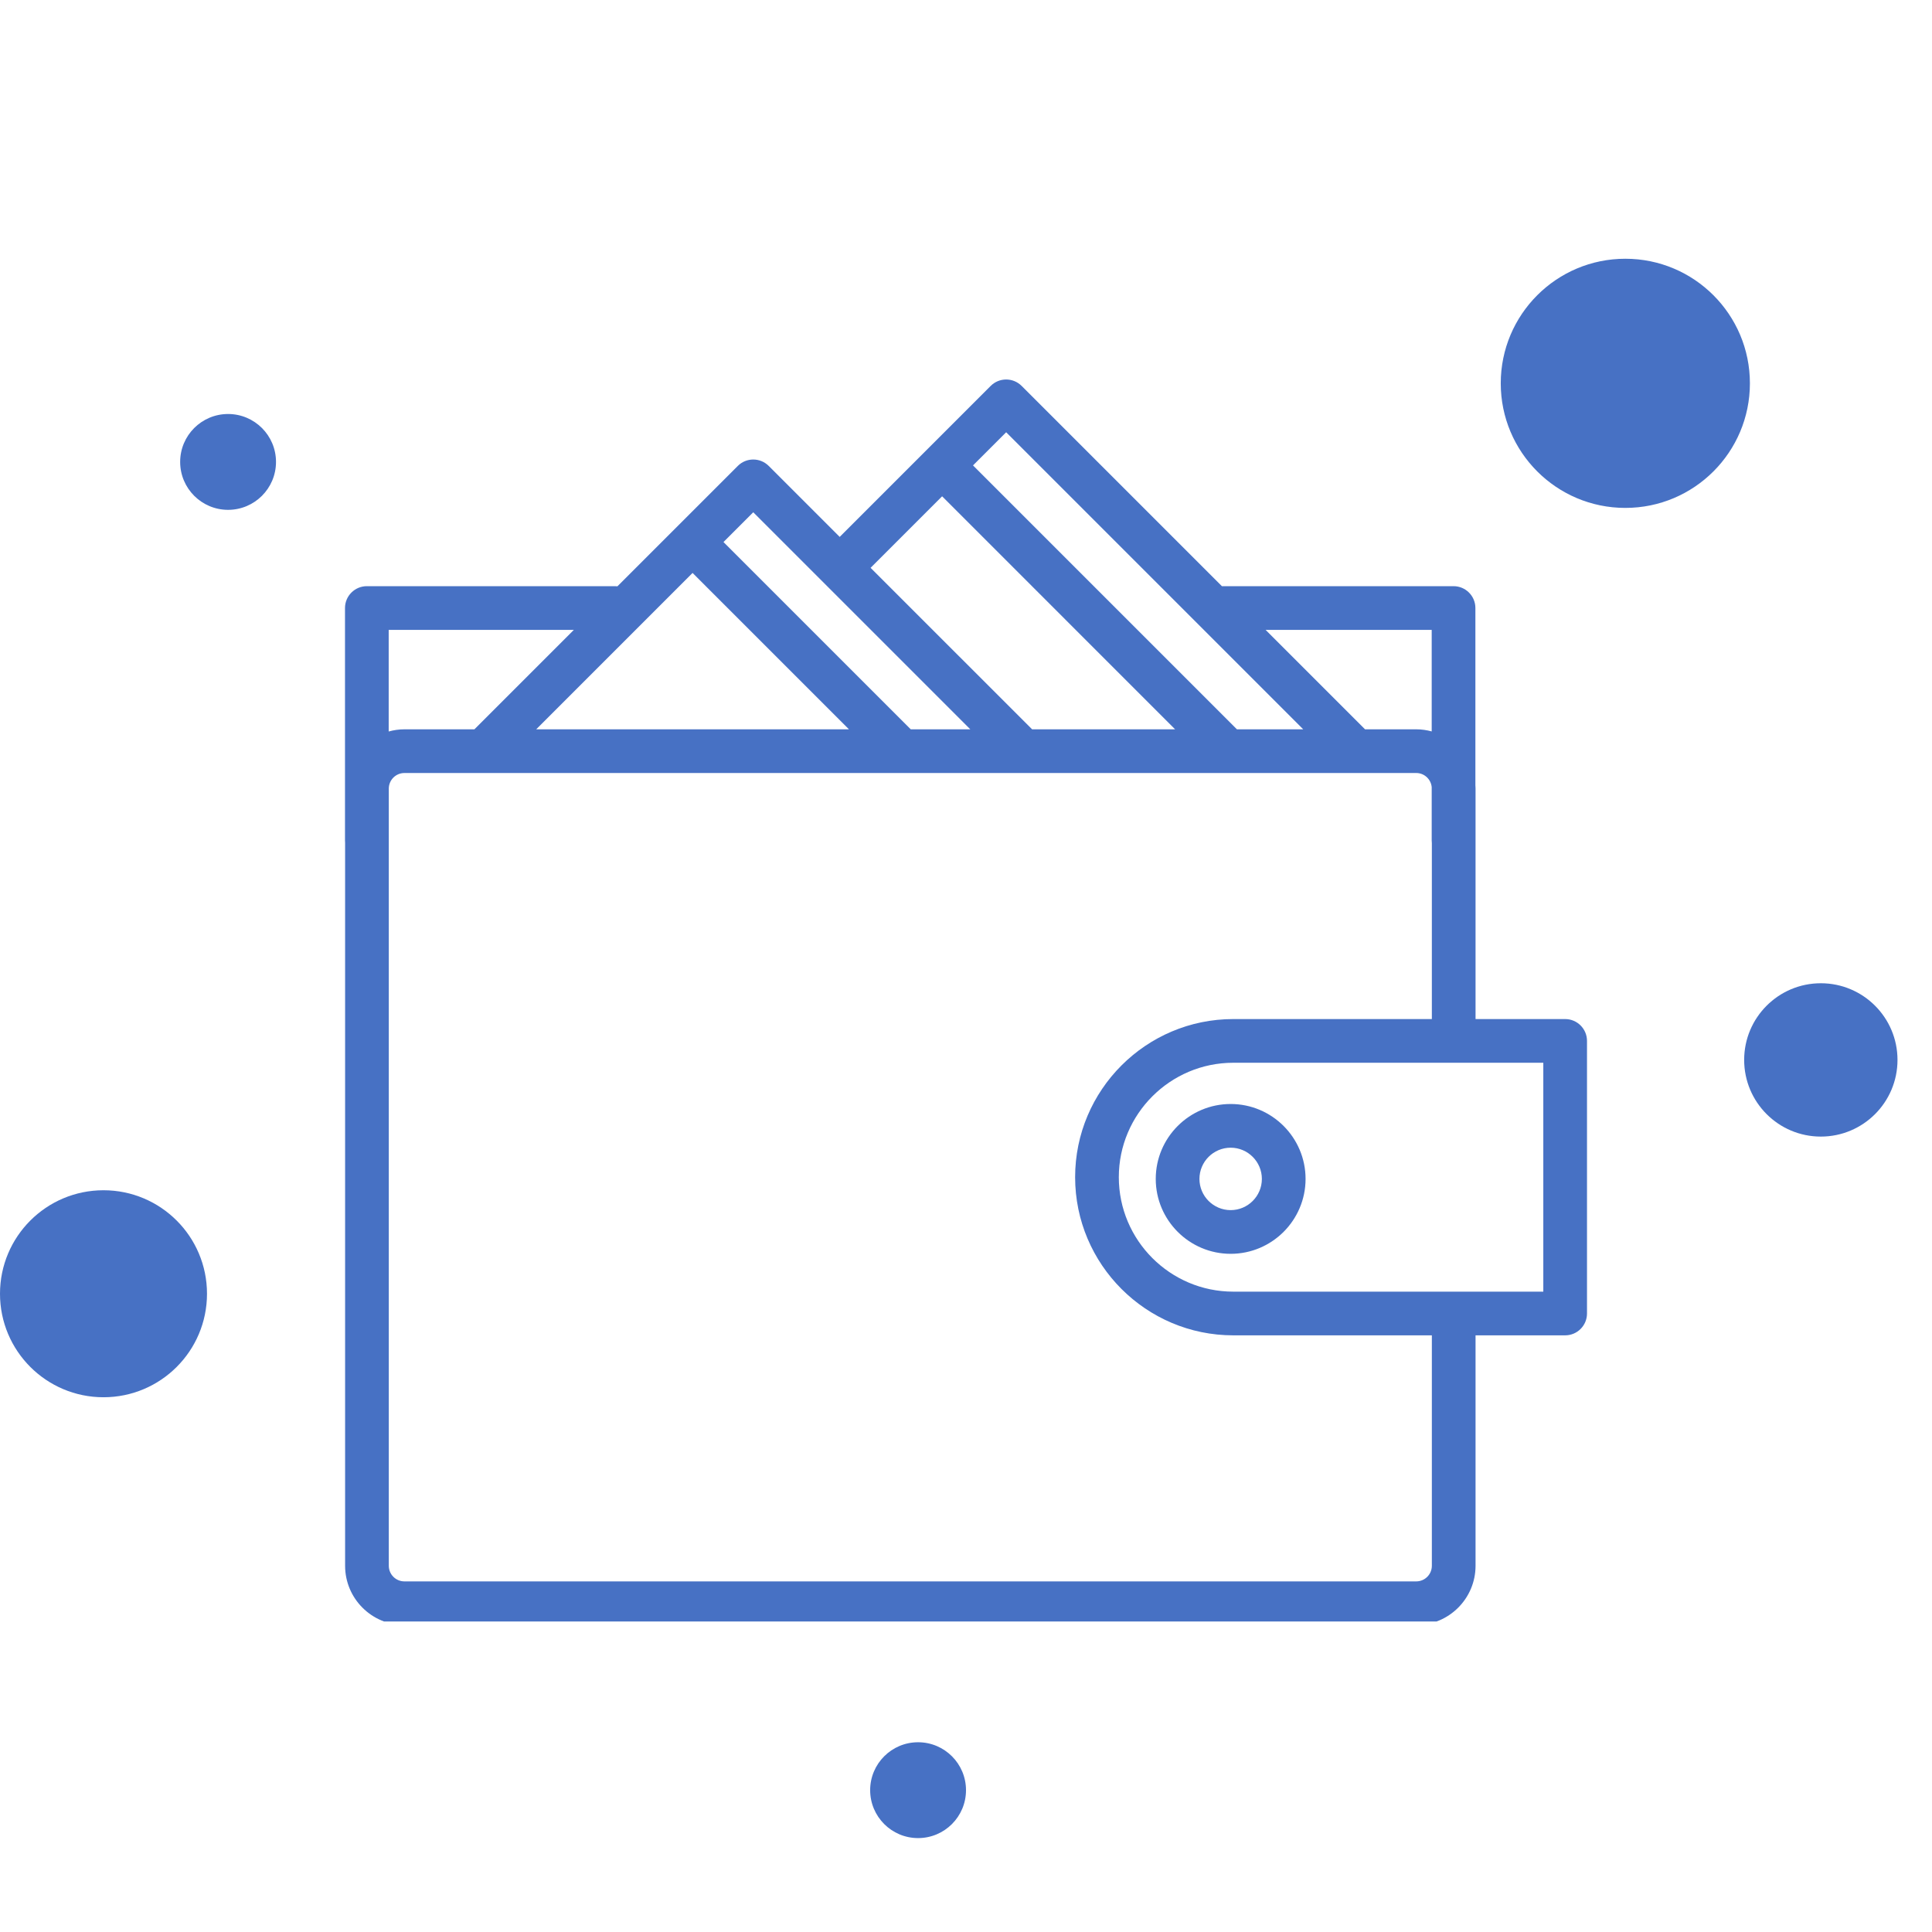
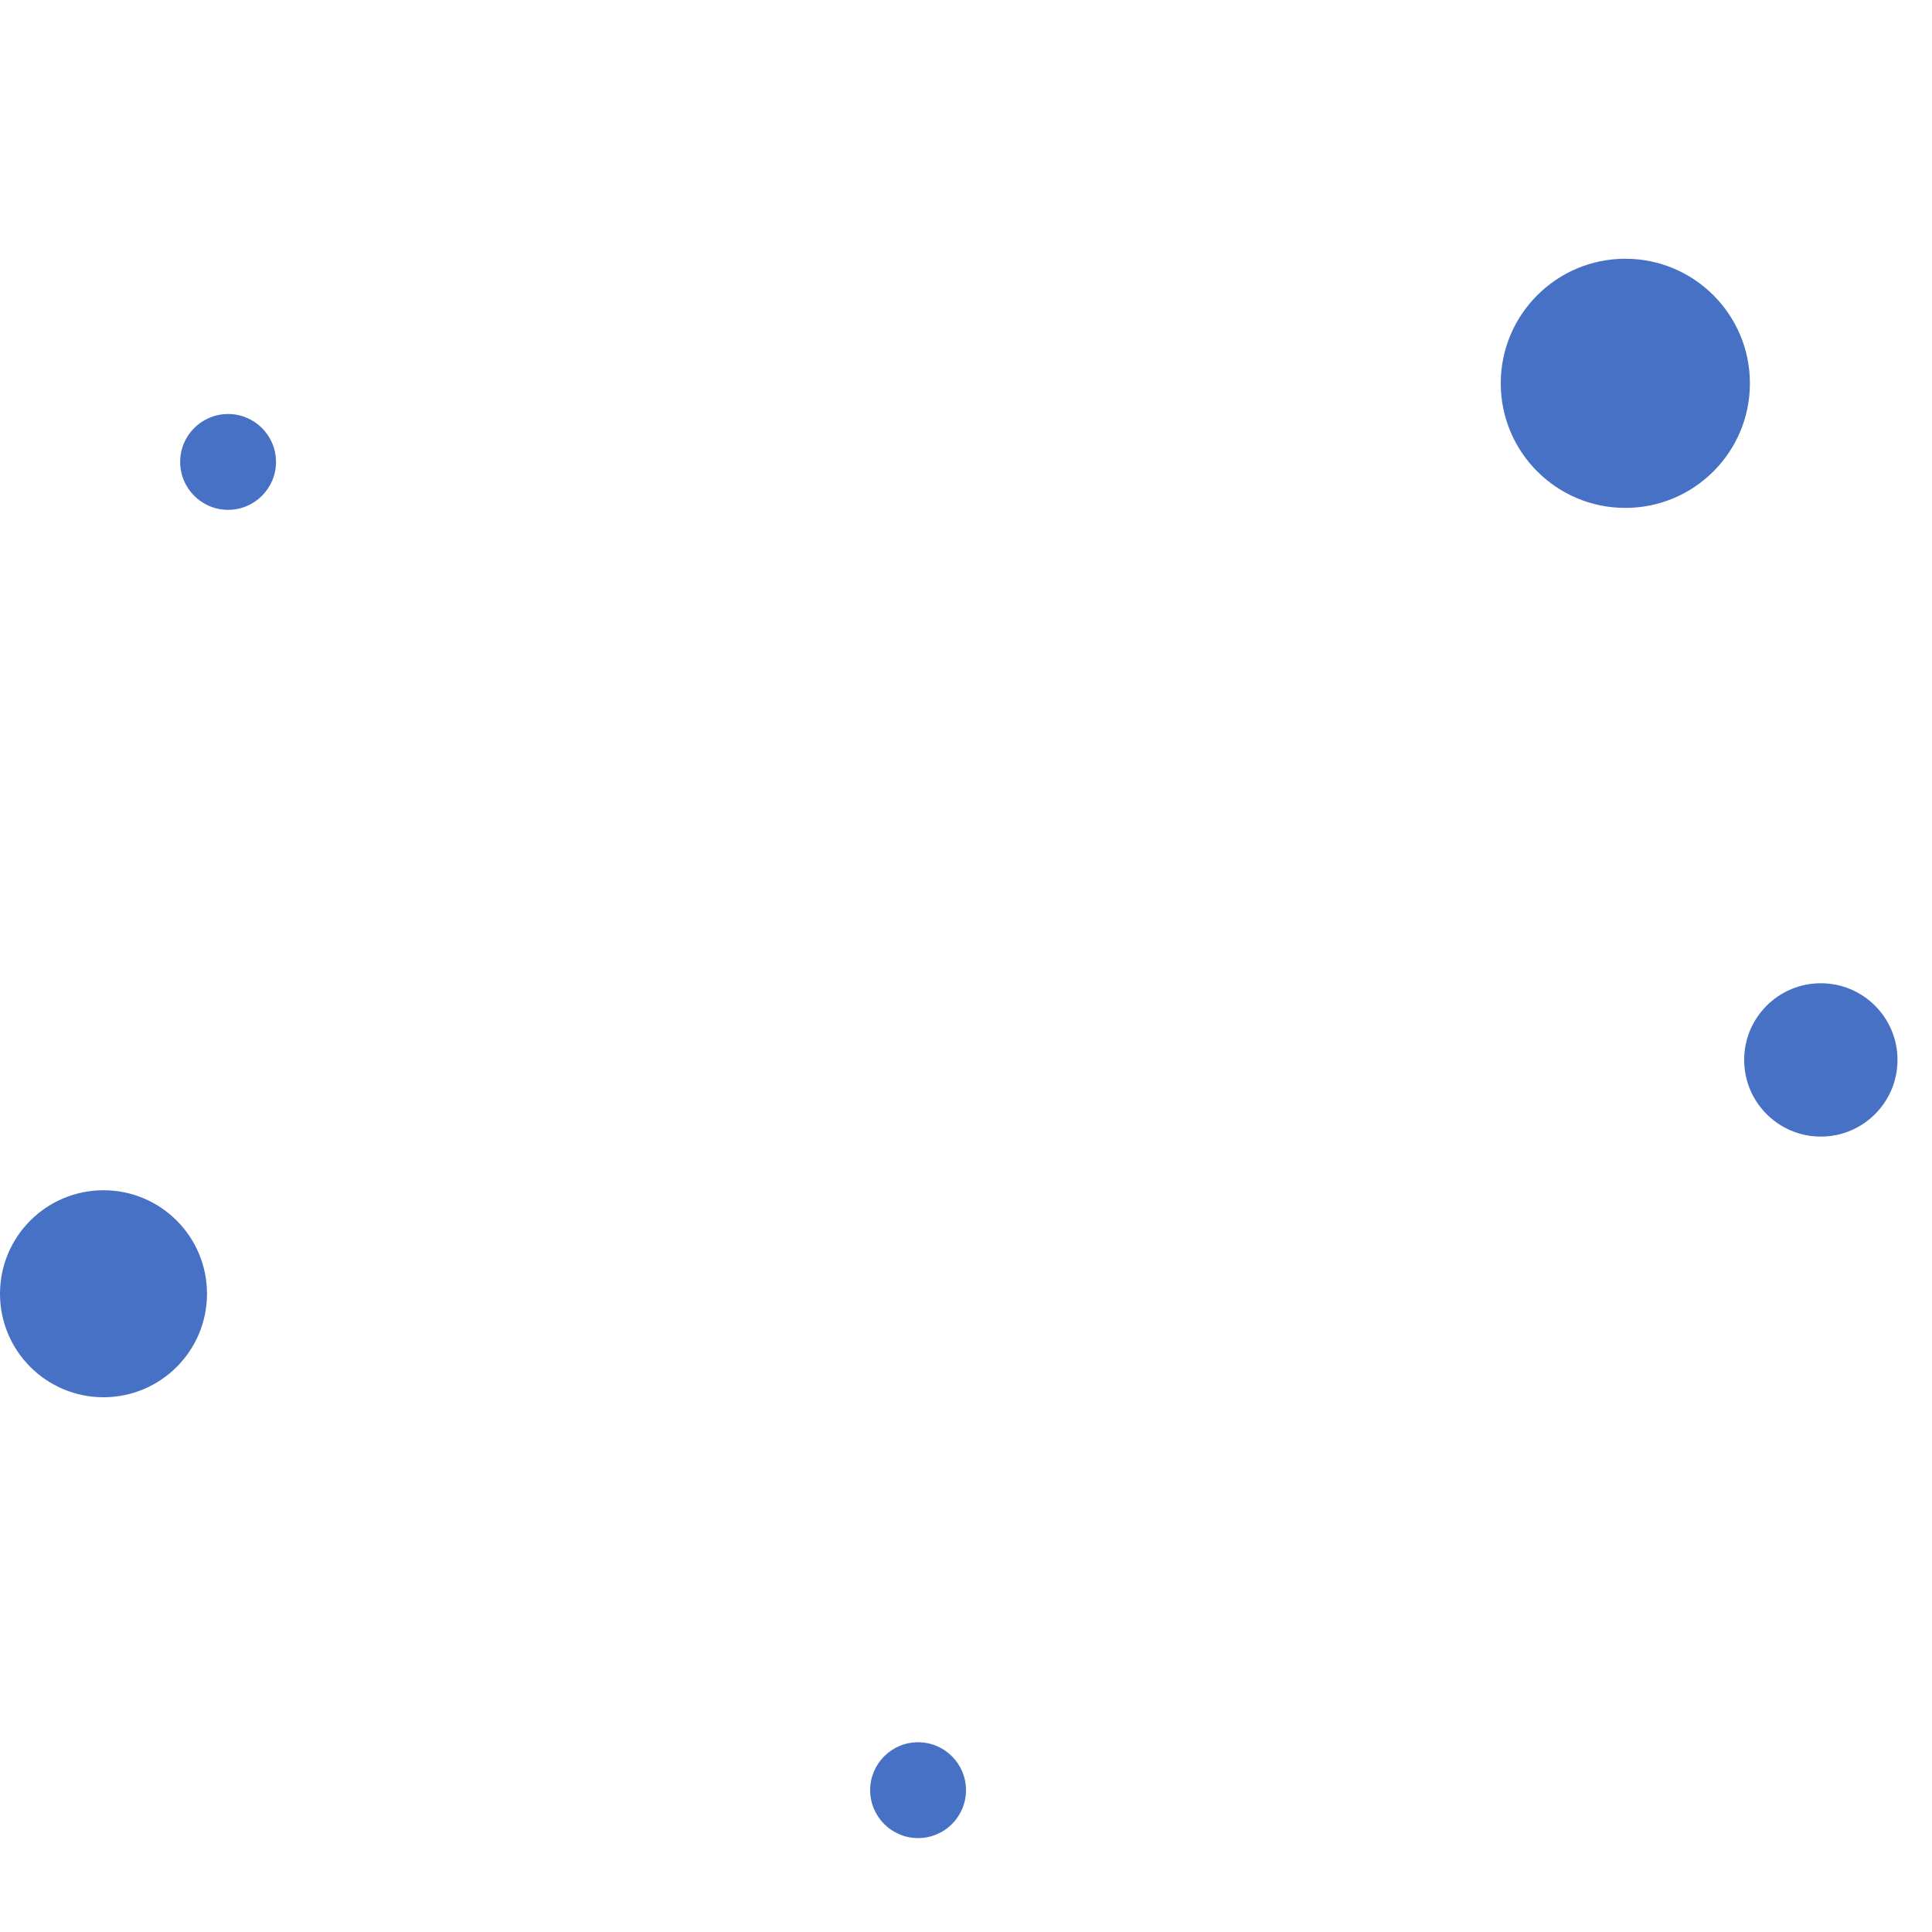
<svg xmlns="http://www.w3.org/2000/svg" width="112" height="112" viewBox="0 0 112 112" fill="none">
  <g clip-path="url(#clip0_48_297)">
-     <path fill-rule="evenodd" clip-rule="evenodd" d="M85.539 59.076H90.734C91.433 59.076 92 59.643 92 60.343V76.145C92 76.844 91.433 77.411 90.734 77.411H85.539V90.77C85.539 92.666 83.997 94.208 82.101 94.208H23.444C21.548 94.208 20.006 92.666 20.006 90.77V48.85C20.002 48.81 20 48.769 20 48.728V35.248C20 34.548 20.567 33.981 21.267 33.981H35.651C35.699 33.981 35.746 33.984 35.792 33.989L42.771 27.01C43.266 26.515 44.068 26.515 44.563 27.01L48.678 31.125L57.432 22.371C57.67 22.133 57.992 22 58.328 22C58.664 22 58.986 22.133 59.224 22.371L70.834 33.981H84.263C84.963 33.981 85.53 34.548 85.53 35.248V45.535C85.531 45.554 85.532 45.573 85.534 45.592C85.536 45.634 85.539 45.675 85.539 45.717V59.076ZM82.997 42.401V36.514H73.367L79.132 42.279H82.101C82.411 42.279 82.711 42.324 82.997 42.401ZM75.549 42.279L58.328 25.058L56.406 26.98L71.705 42.279H75.549ZM68.122 42.279L54.615 28.771L50.469 32.917L59.832 42.279H68.122ZM46.887 32.917L43.667 29.697L41.941 31.423L52.797 42.279H56.249L48.678 34.708L46.887 32.917ZM31.085 42.279H49.214L40.149 33.214L31.085 42.279ZM23.444 42.279H27.502L33.267 36.514H22.533V42.405C22.824 42.325 23.128 42.279 23.444 42.279ZM82.101 91.675C82.6 91.675 83.006 91.269 83.006 90.77L83.006 77.411H71.494C66.439 77.411 62.326 73.299 62.326 68.243C62.326 63.188 66.439 59.076 71.494 59.076H83.006V48.874C83.001 48.826 82.997 48.777 82.997 48.728V45.626C82.951 45.17 82.569 44.812 82.101 44.812H23.444C22.945 44.812 22.539 45.218 22.539 45.717V90.77C22.539 91.269 22.945 91.675 23.444 91.675H82.101ZM85.539 74.878H89.467V61.609H85.539H83.006H71.494C67.836 61.609 64.859 64.585 64.859 68.243C64.859 71.902 67.836 74.878 71.494 74.878H83.006H85.539ZM67 68.343C67 65.948 68.948 64 71.343 64C73.737 64 75.685 65.948 75.685 68.343C75.685 70.737 73.737 72.685 71.343 72.685C68.948 72.685 67 70.737 67 68.343ZM69.533 68.343C69.533 69.34 70.345 70.152 71.343 70.152C72.34 70.152 73.152 69.34 73.152 68.343C73.152 67.345 72.34 66.533 71.343 66.533C70.345 66.533 69.533 67.345 69.533 68.343Z" fill="#4771C4" />
-   </g>
+     </g>
  <path fill-rule="evenodd" clip-rule="evenodd" d="M87 22.222C87 26.211 90.234 29.444 94.222 29.444C98.211 29.444 101.444 26.211 101.444 22.222C101.444 18.233 98.211 15 94.222 15C90.234 15 87 18.233 87 22.222ZM10.444 26.778C10.444 28.312 11.688 29.556 13.222 29.556C14.756 29.556 16 28.312 16 26.778C16 25.244 14.756 24 13.222 24C11.688 24 10.444 25.244 10.444 26.778ZM101.111 61.444C101.111 63.899 103.101 65.889 105.556 65.889C108.01 65.889 110 63.899 110 61.444C110 58.99 108.01 57 105.556 57C103.101 57 101.111 58.99 101.111 61.444ZM53.222 106.556C51.688 106.556 50.444 105.312 50.444 103.778C50.444 102.244 51.688 101 53.222 101C54.756 101 56 102.244 56 103.778C56 105.312 54.756 106.556 53.222 106.556ZM6 81C2.686 81 0 78.314 0 75C0 71.686 2.686 69 6 69C9.314 69 12 71.686 12 75C12 78.314 9.314 81 6 81Z" fill="#4771C4" />
  <defs>
    <clipPath id="clip0_48_297">
      <rect width="72" height="72" fill="white" transform="translate(20 22)" />
    </clipPath>
  </defs>
</svg>